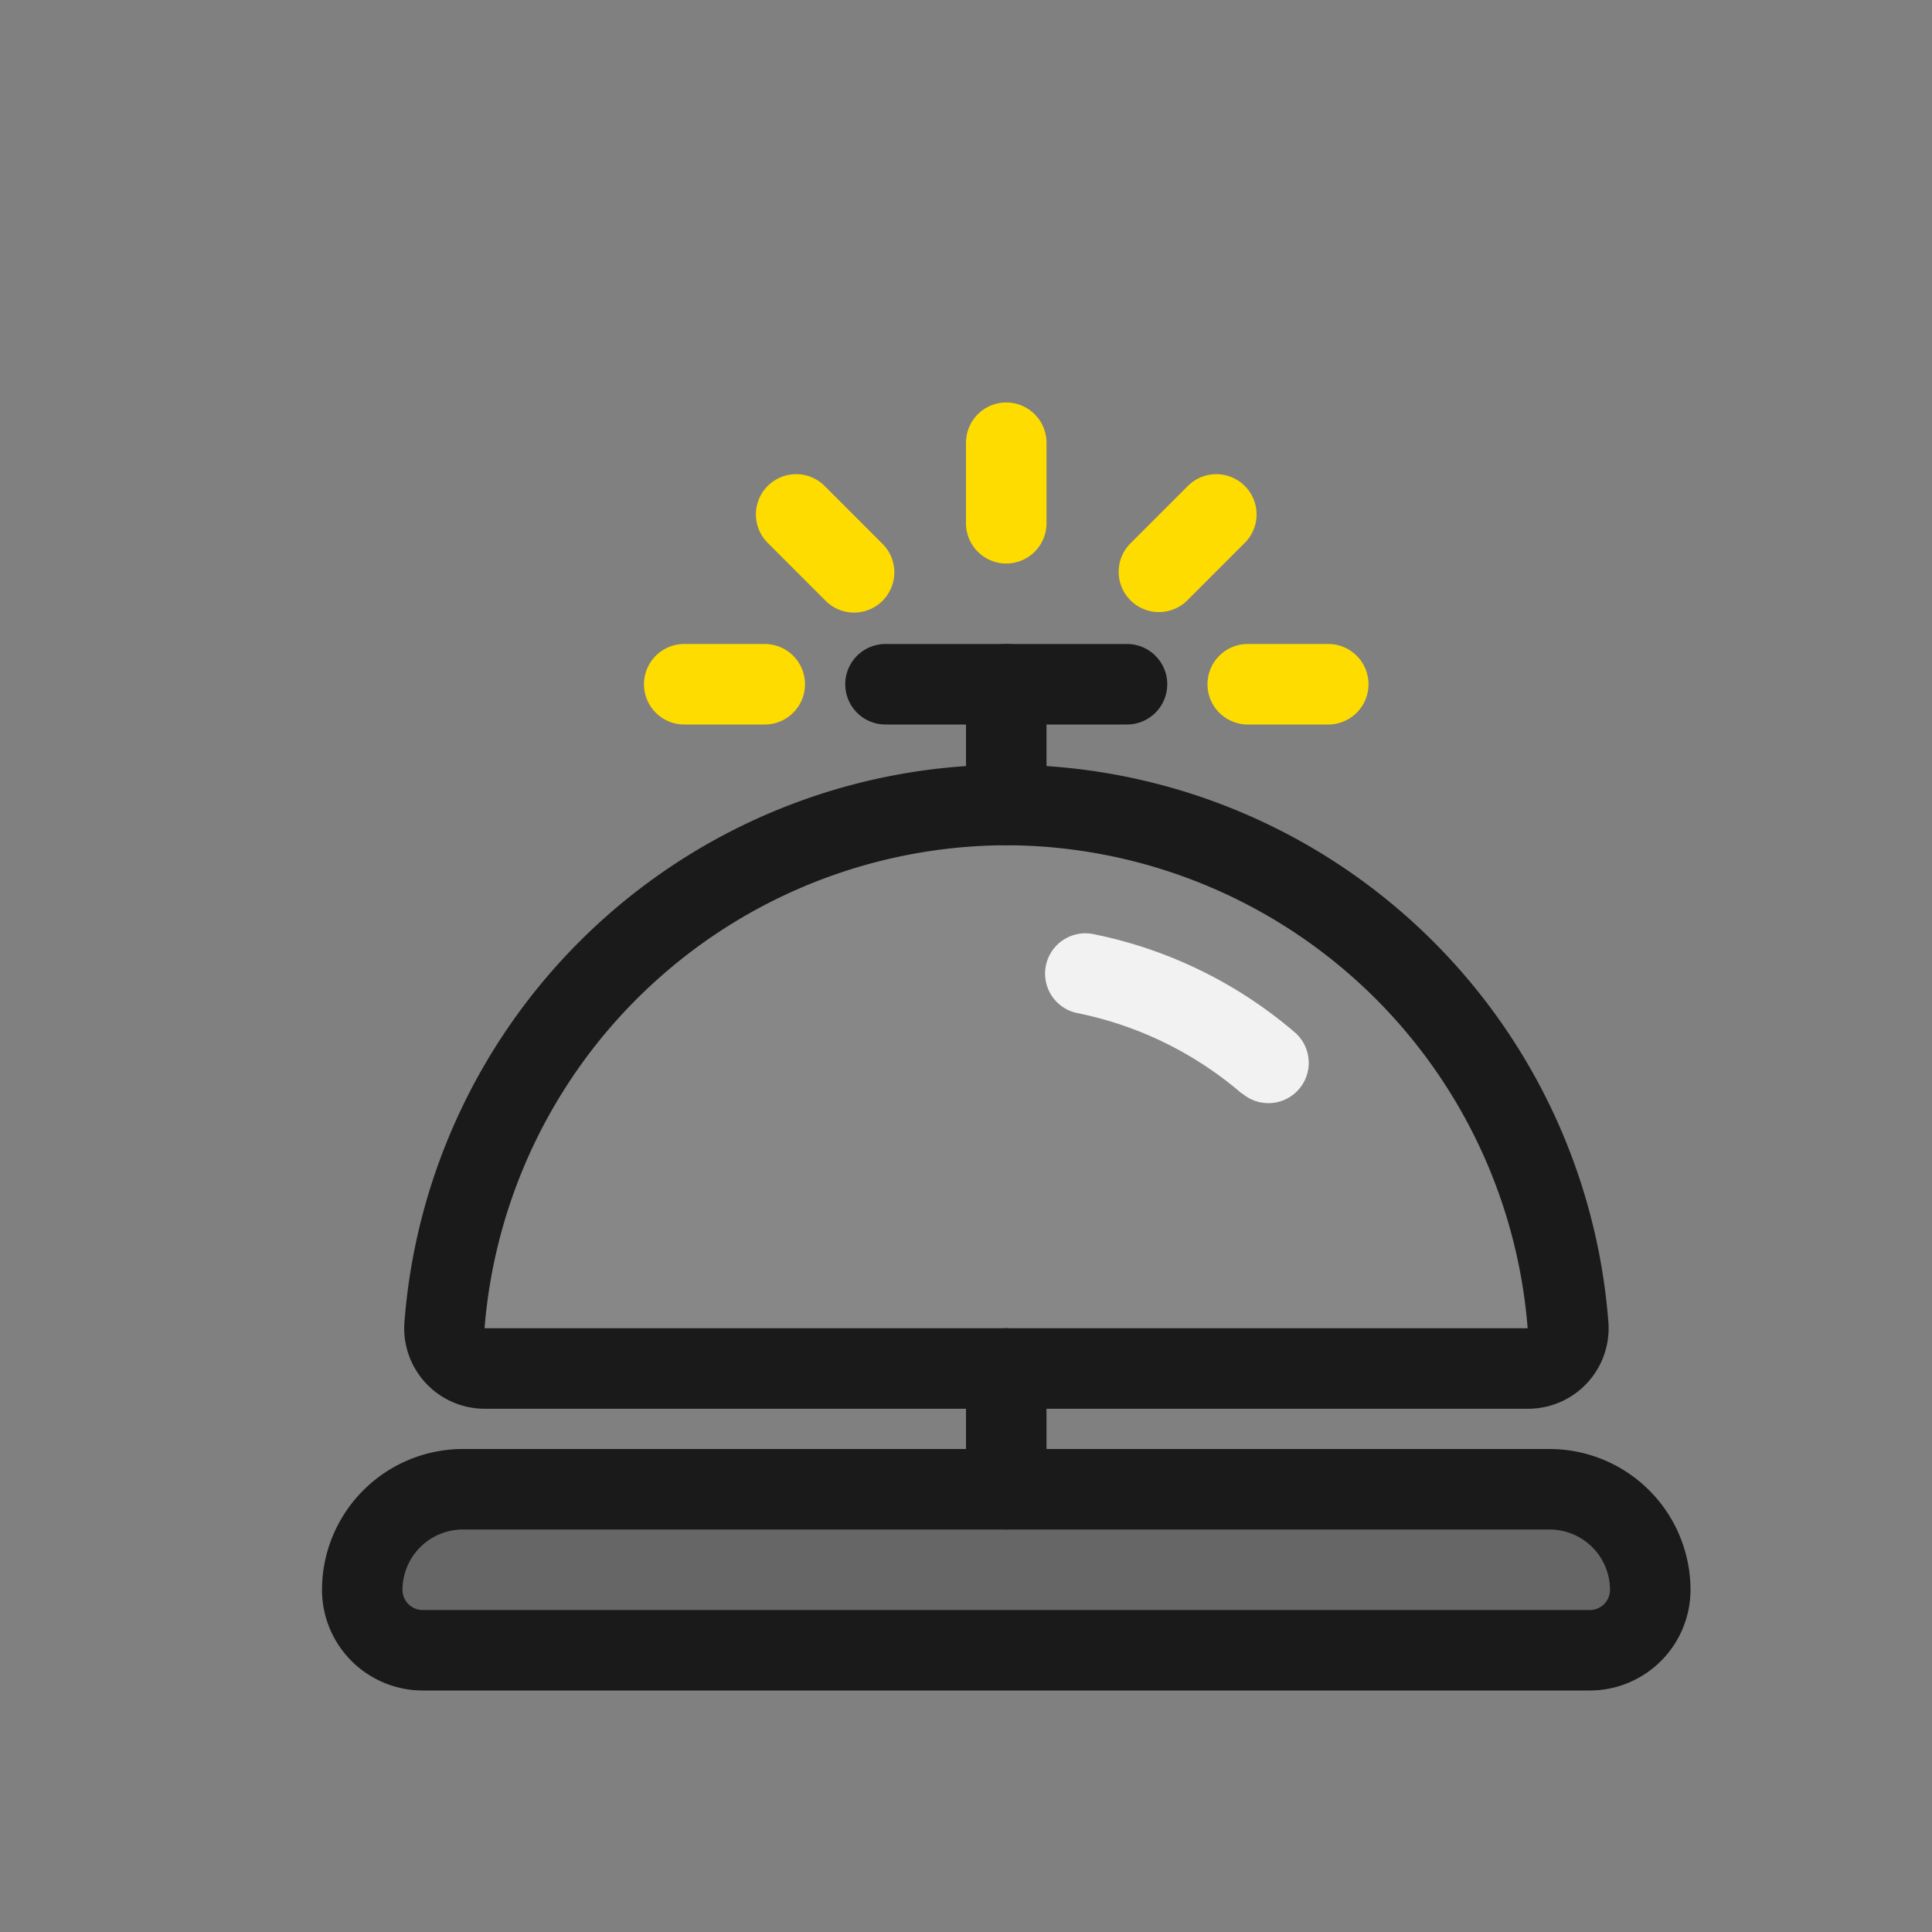
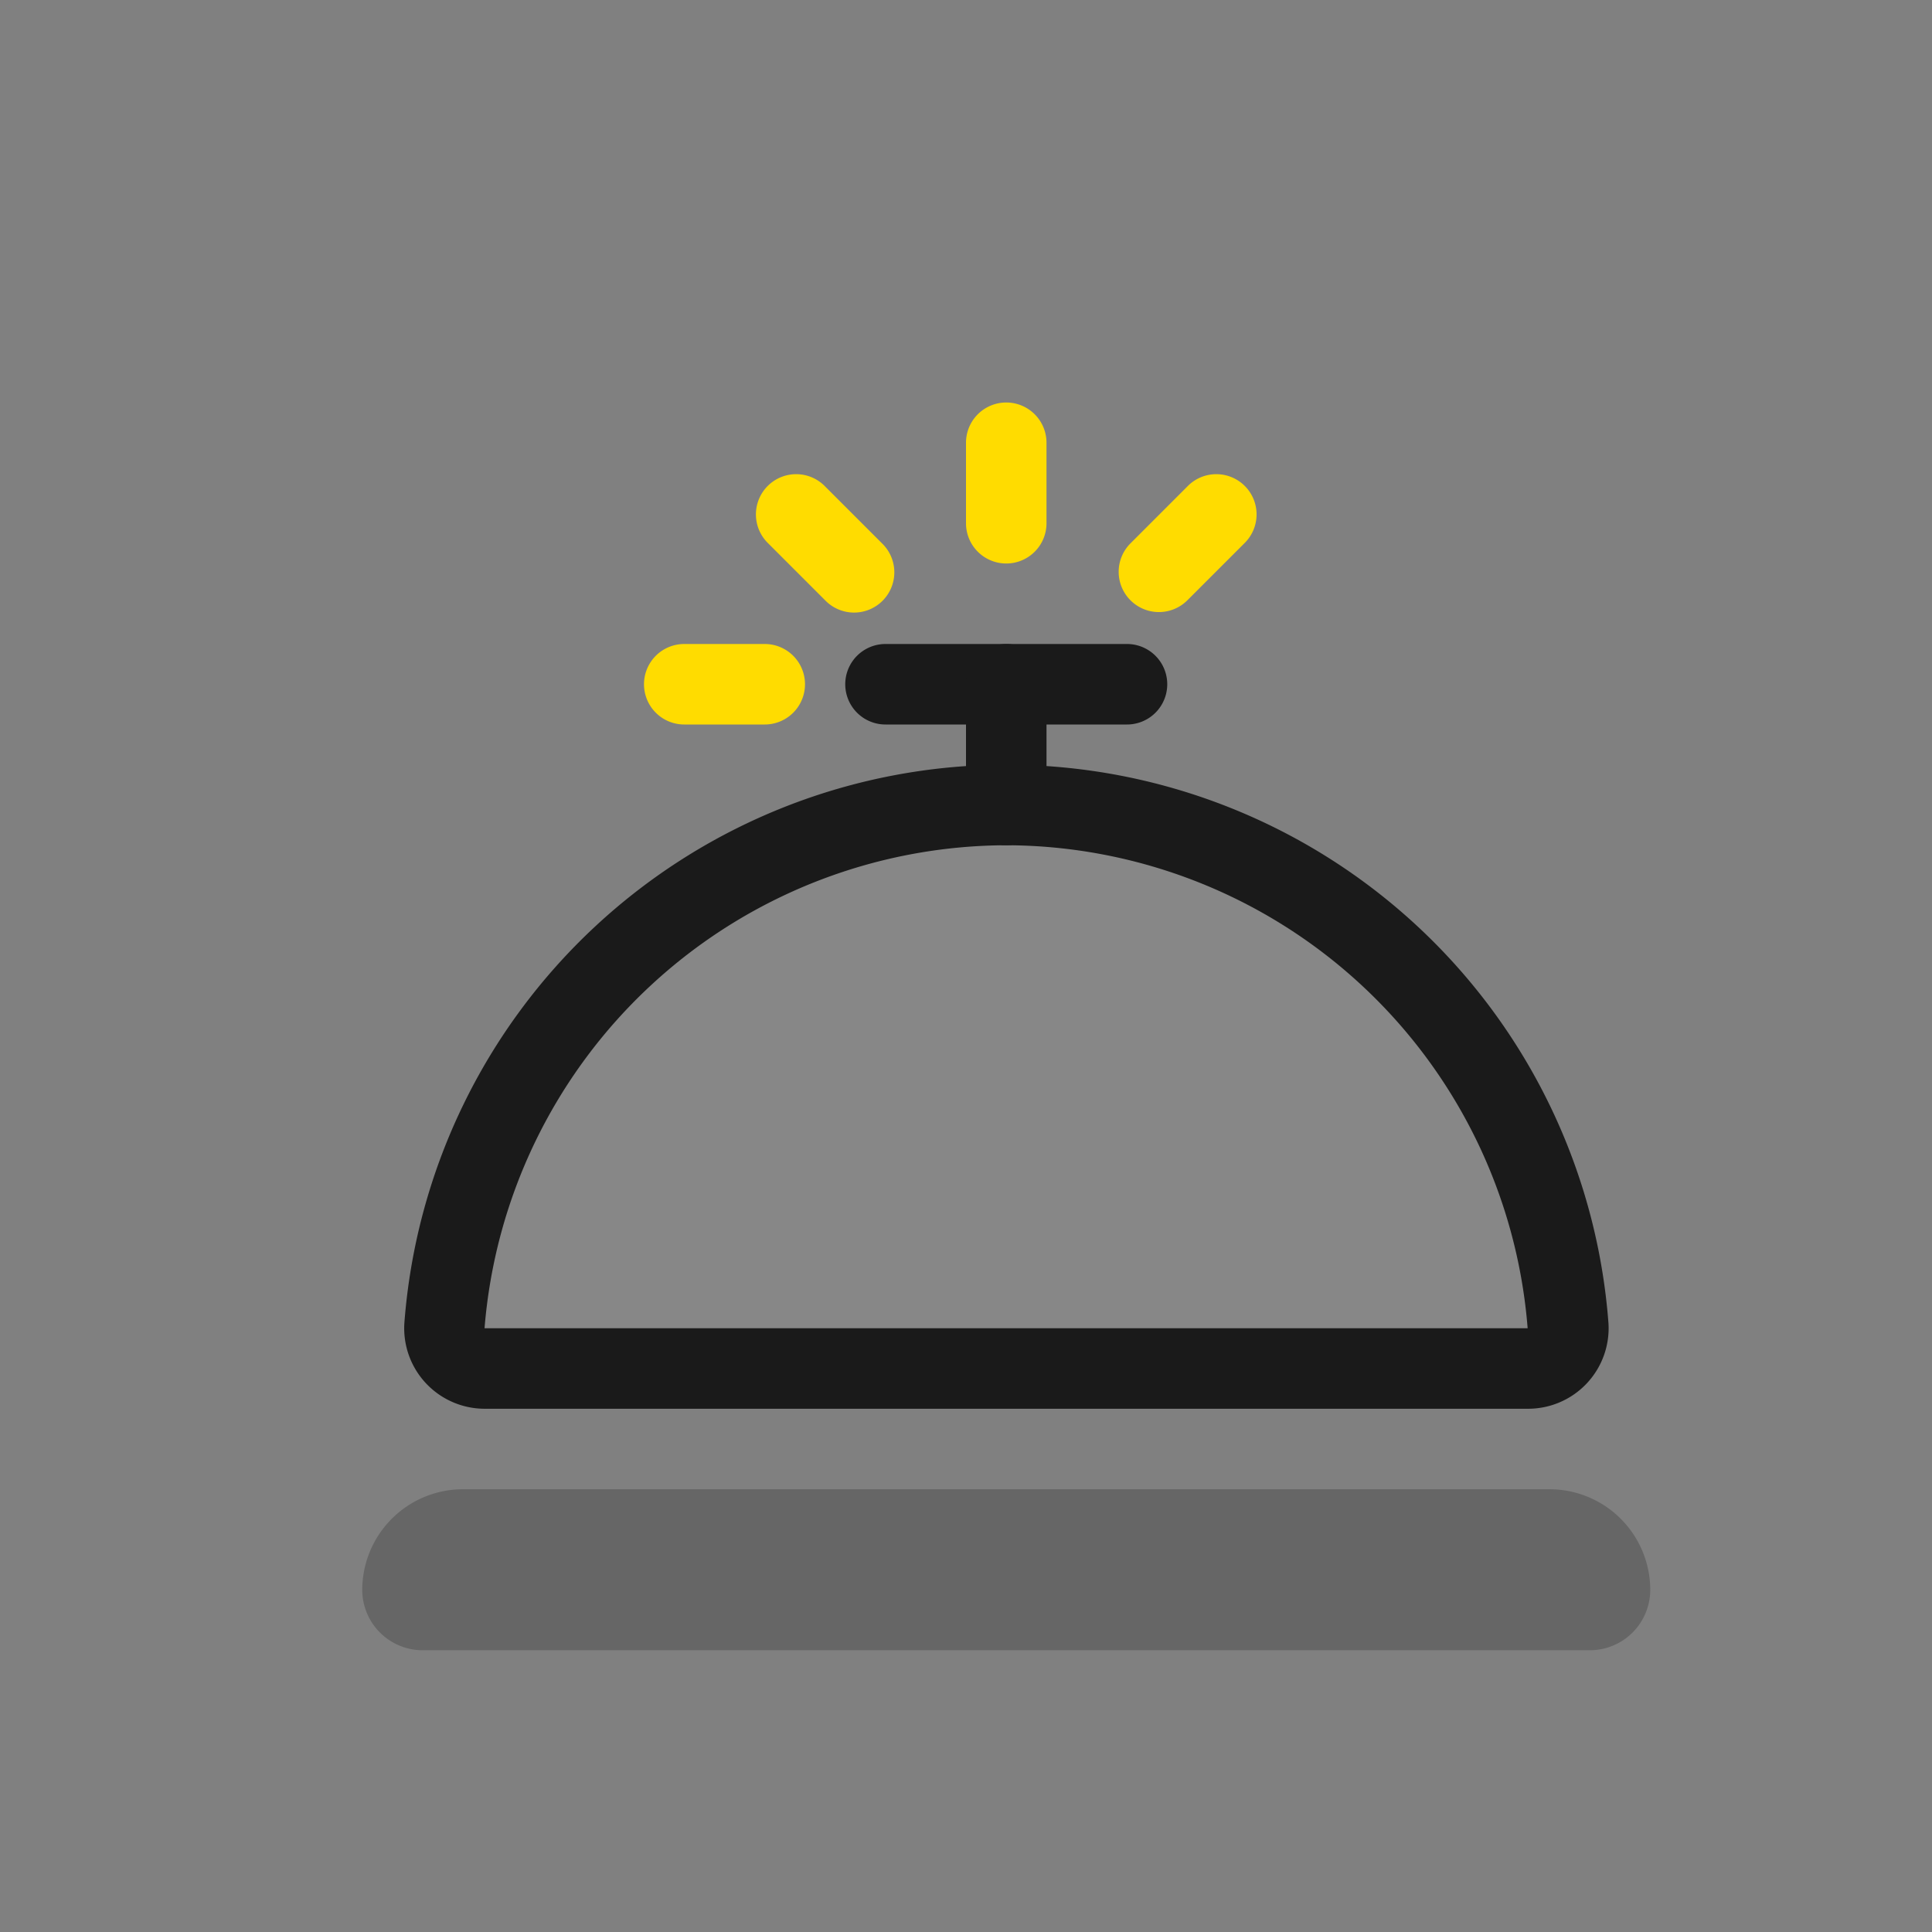
<svg xmlns="http://www.w3.org/2000/svg" height="24" viewBox="0 0 24 24" width="24">
  <rect x="0" y="0" width="24" height="24" fill="#808080" stroke="none" />
  <defs>
    <style>.cls-1{fill:#ccc;opacity:0.1;}.cls-2{fill:#666;}.cls-3{fill:#1a1a1a;}.cls-4{fill:#ffdc00;}.cls-5{fill:#f2f2f2;}</style>
  </defs>
  <title />
  <g data-name="Layer 3" id="Layer_3">
    <path class="cls-1" d="M12.5,10a7.015,7.015,0,0,0-6.991,7H19.485A7,7,0,0,0,12.5,10Z" />
    <path class="cls-2" d="M5.25,20.5a.751.751,0,0,1-.75-.75A1.252,1.252,0,0,1,5.75,18.5h13.5a1.252,1.252,0,0,1,1.25,1.25.751.751,0,0,1-.75.75Z" />
  </g>
  <g data-name="Layer 2 copy" id="Layer_2_copy">
-     <path class="cls-3" d="M19.75,21H5.25A1.252,1.252,0,0,1,4,19.75,1.752,1.752,0,0,1,5.75,18h13.5A1.752,1.752,0,0,1,21,19.75,1.252,1.252,0,0,1,19.75,21Zm-14-2a.751.751,0,0,0-.75.75.25.25,0,0,0,.25.25h14.5a.25.25,0,0,0,.25-.25.751.751,0,0,0-.75-.75Z" />
    <path class="cls-3" d="M18.977,17.5H6.023a1,1,0,0,1-1-1.061,7.5,7.5,0,0,1,14.958,0A1,1,0,0,1,18.977,17.5Zm-6.477-7a6.523,6.523,0,0,0-6.482,6.014l0-.014H18.977A6.513,6.513,0,0,0,12.5,10.5Z" />
-     <path class="cls-3" d="M12.5,19a.5.5,0,0,1-.5-.5V17a.5.5,0,0,1,1,0v1.5A.5.5,0,0,1,12.5,19Z" />
    <path class="cls-3" d="M14,9H11a.5.5,0,0,1,0-1h3a.5.5,0,0,1,0,1Z" />
    <path class="cls-3" d="M12.5,10.5A.5.5,0,0,1,12,10V8.5a.5.5,0,0,1,1,0V10A.5.5,0,0,1,12.5,10.5Z" />
    <path class="cls-4" d="M12.5,7a.5.5,0,0,1-.5-.5v-1a.5.5,0,0,1,1,0v1A.5.5,0,0,1,12.5,7Z" />
    <path class="cls-4" d="M14.043,7.457a.5.5,0,0,1,0-.707l.707-.707a.5.5,0,1,1,.707.707l-.707.707A.5.5,0,0,1,14.043,7.457Z" />
    <path class="cls-4" d="M9.5,9h-1a.5.5,0,0,1,0-1h1a.5.5,0,0,1,0,1Z" />
-     <path class="cls-4" d="M16.5,9h-1a.5.5,0,0,1,0-1h1a.5.5,0,0,1,0,1Z" />
    <path class="cls-4" d="M10.25,7.457,9.543,6.75a.5.5,0,1,1,.707-.707l.707.707a.5.5,0,1,1-.707.707Z" />
-     <path class="cls-5" d="M15.427,13.585a4.49,4.49,0,0,0-2.044-1,.5.5,0,0,1,.2-.981,5.518,5.518,0,0,1,2.5,1.219.5.5,0,0,1-.652.76Z" />
  </g>
</svg>